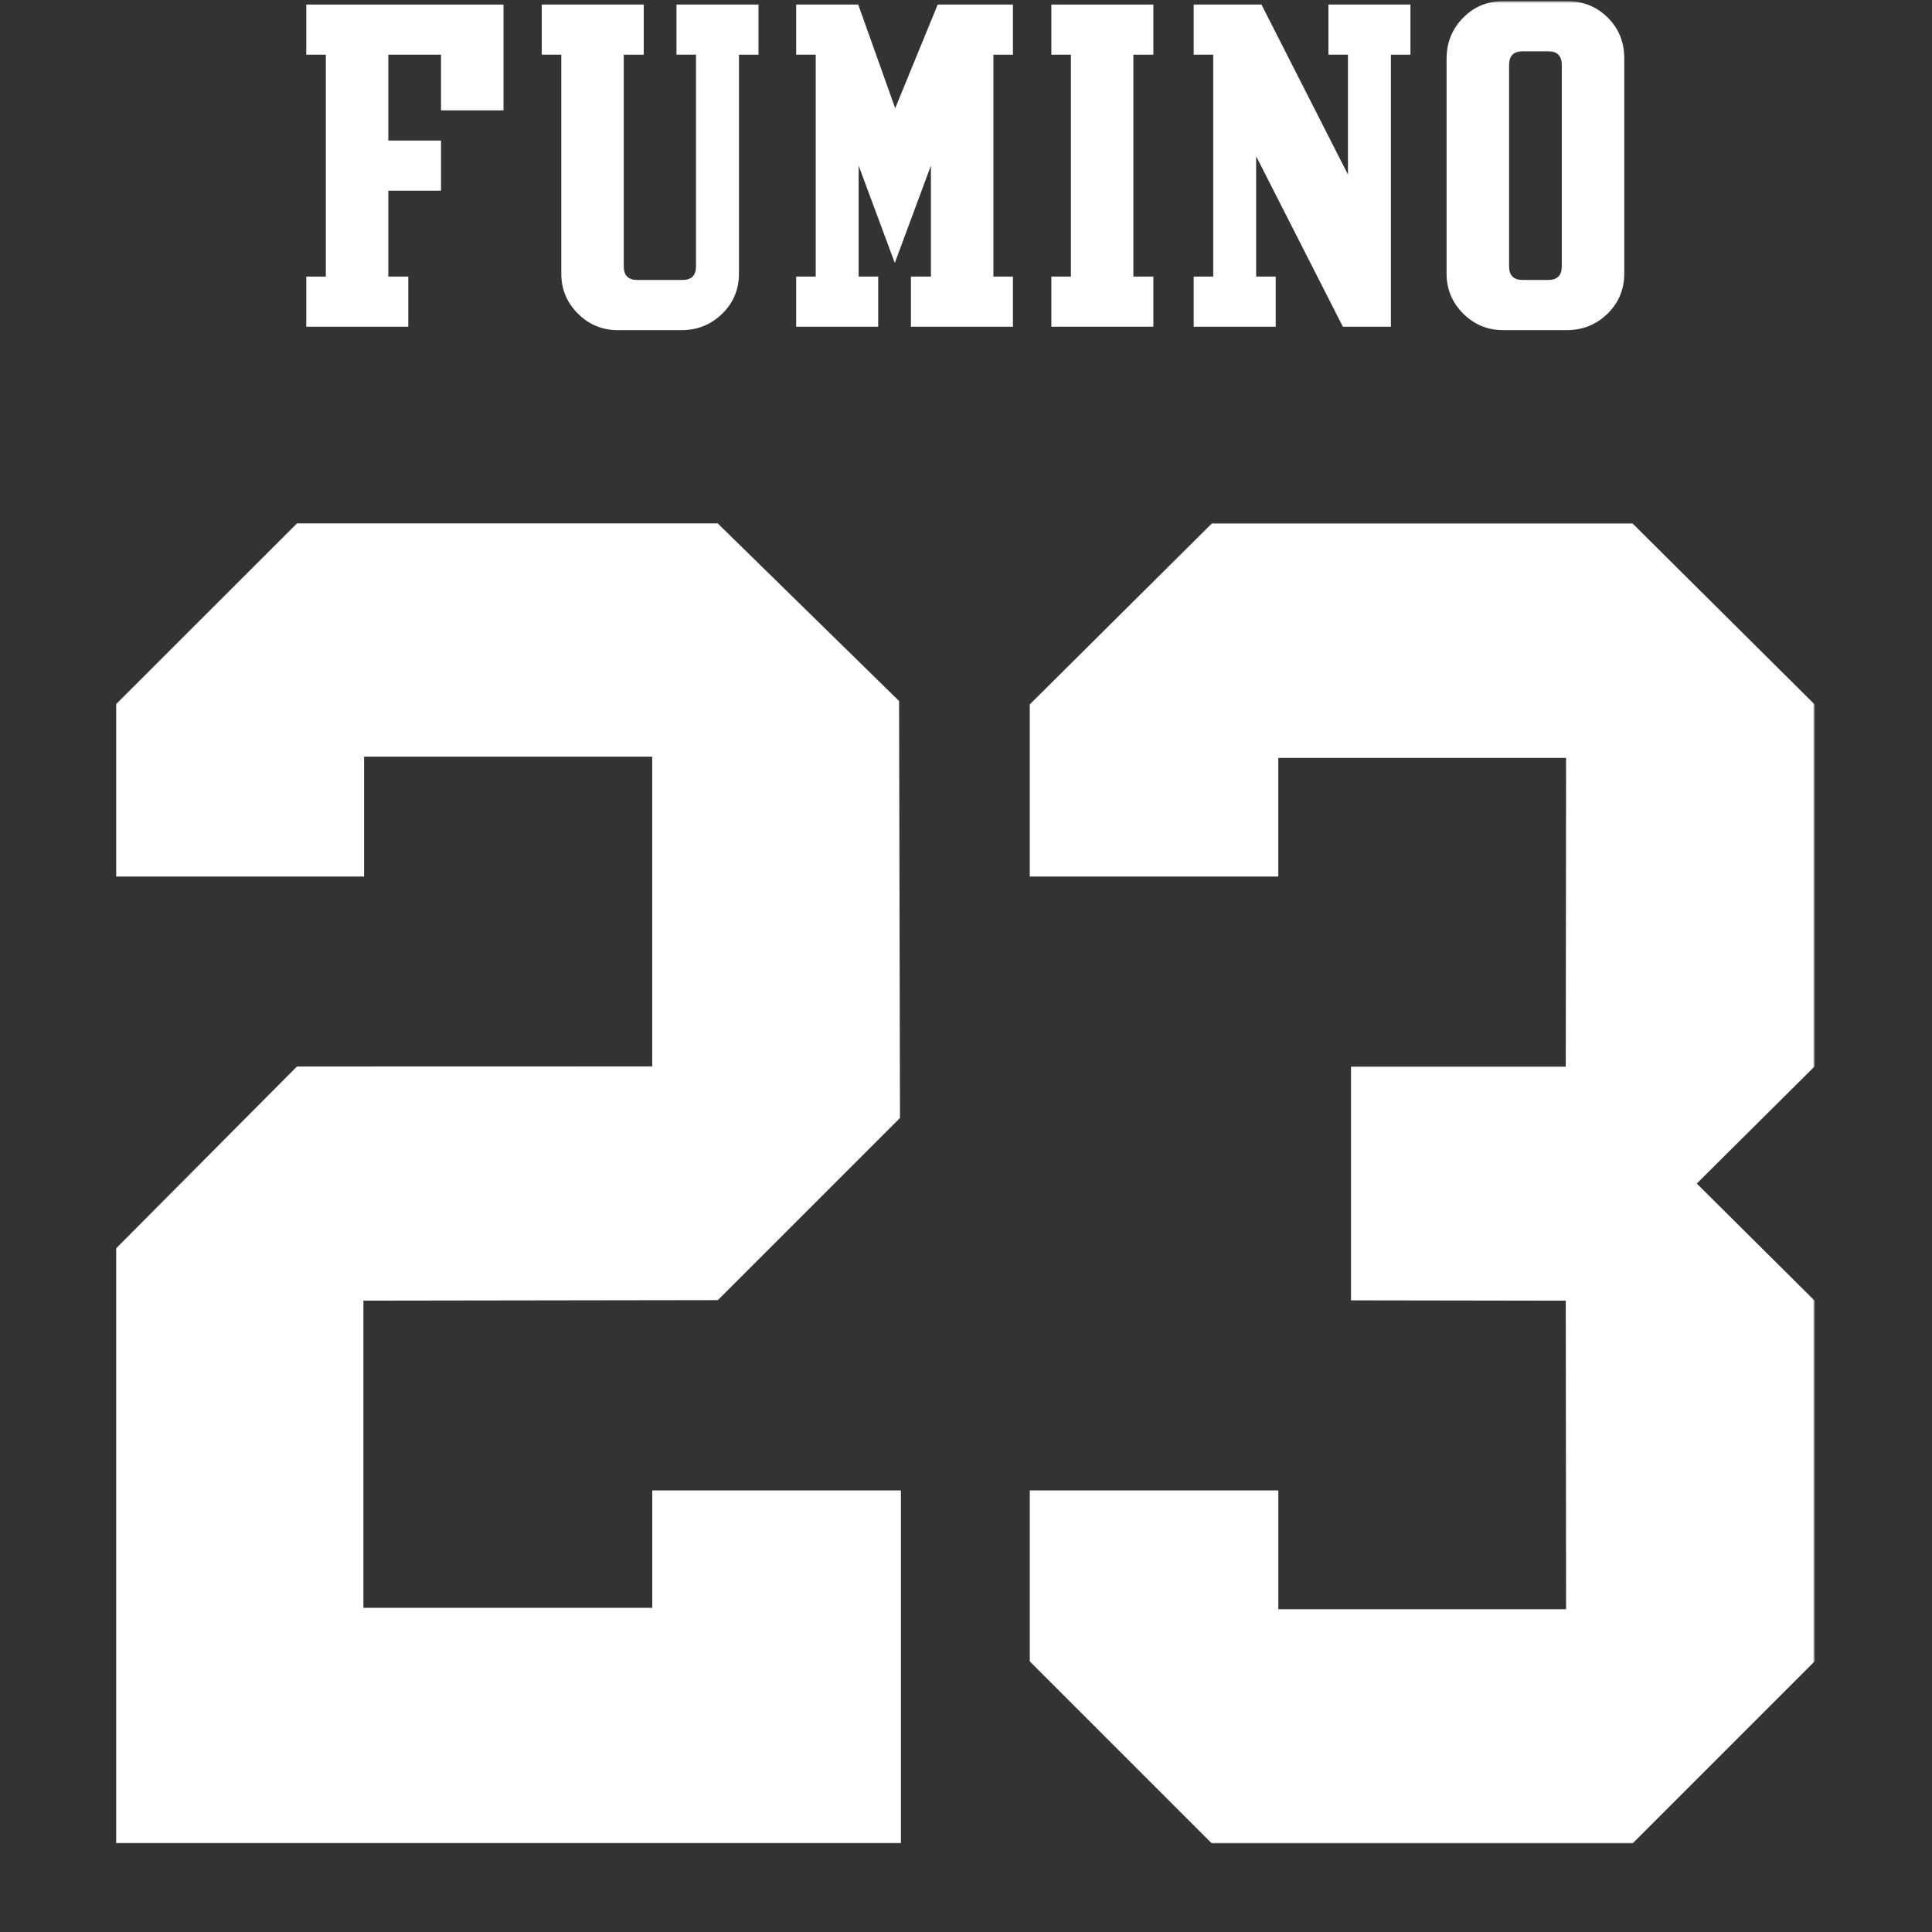
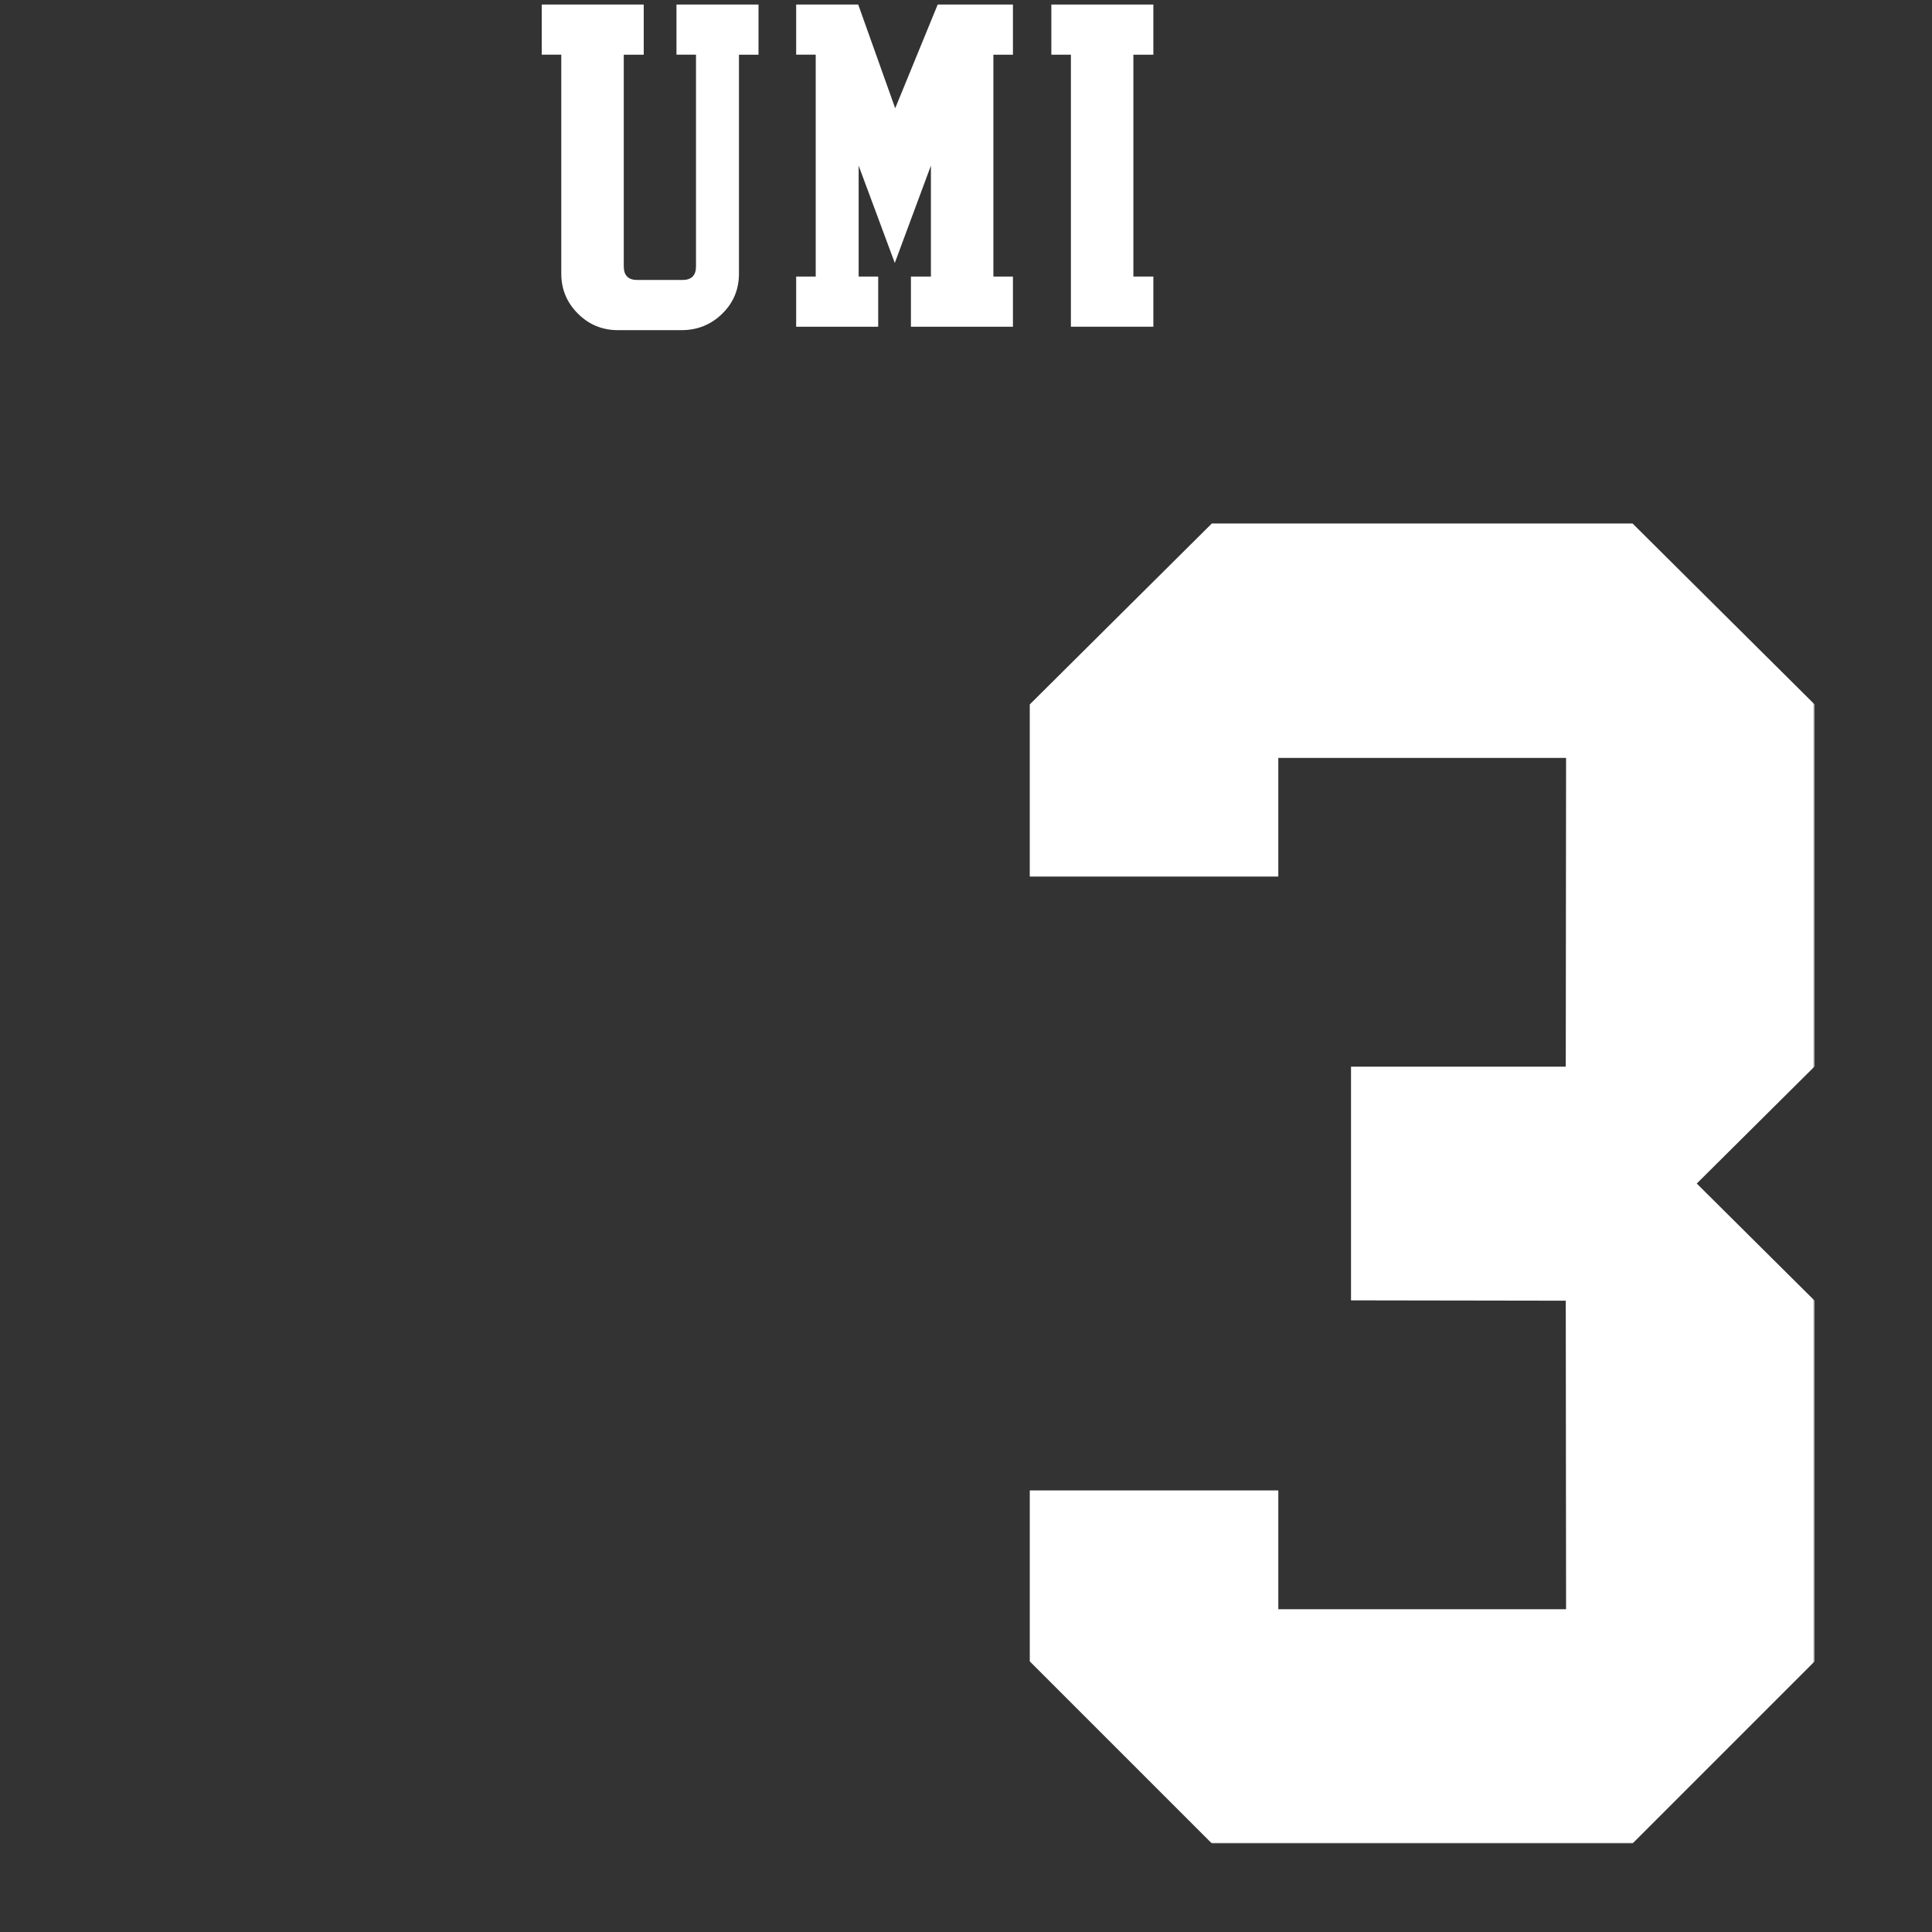
<svg xmlns="http://www.w3.org/2000/svg" width="850" height="850" viewBox="0 0 850 850" fill="none">
  <rect x="0" y="0" width="850" height="850" fill="#333333" stroke="none" />
  <g clip-path="url(#clip0_943_1376)">
    <mask id="mask0_943_1376" style="mask-type:luminance" maskUnits="userSpaceOnUse" x="51" y="0" width="748" height="812">
      <path d="M798.35 0.5H51V811.05H798.35V0.5Z" fill="white" />
    </mask>
    <g mask="url(#mask0_943_1376)">
-       <path d="M286.98 707.37H159.89V572.229C159.89 572.229 312.34 572.01 315.83 572C318.24 569.59 393.53 494.3 395.95 491.88C395.95 488.4 395.57 311.92 395.56 308.41C393.1 306 318.16 232.62 315.76 230.27H130.65C128.24 232.69 53.4 307.47 51 309.87C51 313.11 51.02 377.99 51 385.64H160.18V332.9H286.94V469.18C286.94 469.18 134.16 469.22 130.65 469.22C128.24 471.64 53.39 546.91 51 549.31V811H396.36V655.719H286.98V707.37Z" fill="white" />
      <path d="M533.15 230.32L453.05 309.92V385.65H562.4V333.44H689.01L688.87 469.29H594.39V572.1L688.87 572.25L689.01 708H562.41V655.73H453.06V730.94C455.47 733.35 530.76 808.64 533.17 811.05H718.25C720.66 808.64 795.95 733.35 798.36 730.94V572.24L746.5 520.71L798.36 469.18V309.92L718.26 230.32H533.16H533.15Z" fill="white" />
-       <path d="M179.63 121.68V143.75H134.75V121.68H143.35V24.06H134.75V2H221.52V48.56H194.03V24.06H170.84V61.83H194.03V83.9H170.84V121.67H179.63V121.68Z" fill="white" />
      <path d="M306.22 24.06H297.62V2H333.71V24.07H325.11V120.38C325.11 127.36 322.65 133.25 317.72 138.05C312.79 142.85 306.84 145.25 299.86 145.25H271.81C264.95 145.25 259.09 142.82 254.23 137.96C249.37 133.1 246.94 127.24 246.94 120.38V24.06H238.34V2H283.22V24.07H274.43V117.2C274.43 121.19 276.42 123.18 280.41 123.18H300.23C304.22 123.18 306.21 121.19 306.21 117.2V24.06H306.22Z" fill="white" />
      <path d="M350.28 24.06V2H377.58L393.85 47.63L412.55 2H445.65V24.07H437.05V121.68H445.65V143.75H400.77V121.68H409.56V72.87L393.67 115.69L377.77 72.87V121.68H386.37V143.75H350.28V121.68H358.88V24.06H350.28Z" fill="white" />
-       <path d="M498.64 24.06V121.67H507.43V143.74H462.55V121.67H471.15V24.06H462.55V2H507.43V24.07H498.64V24.06Z" fill="white" />
-       <path d="M525.17 24.06V2H554.99L593.05 76.81V24.06H584.45V2H620.54V24.07H611.94V143.75H590.81L552.66 68.76V121.68H561.26V143.75H525.17V121.68H533.77V24.06H525.17Z" fill="white" />
-       <path d="M636.44 25.75C636.44 18.77 638.84 12.82 643.64 7.89C648.44 2.97 654.33 0.5 661.31 0.5H689.36C696.47 0.5 702.45 2.9 707.31 7.7C712.17 12.5 714.6 18.45 714.6 25.56V120.37C714.6 127.35 712.14 133.24 707.21 138.04C702.28 142.84 696.33 145.24 689.35 145.24H661.3C654.44 145.24 648.58 142.81 643.72 137.95C638.86 133.09 636.43 127.23 636.43 120.37V25.75H636.44ZM687.12 28.55C687.12 24.56 685.12 22.57 681.14 22.57H669.92C665.93 22.57 663.94 24.57 663.94 28.55V117.19C663.94 121.18 665.93 123.17 669.92 123.17H681.14C685.13 123.17 687.12 121.18 687.12 117.19V28.55Z" fill="white" />
+       <path d="M498.64 24.06V121.67H507.43V143.74H462.55H471.15V24.06H462.55V2H507.43V24.07H498.64V24.06Z" fill="white" />
    </g>
  </g>
  <defs>
    <clipPath id="clip0_943_1376">
      <rect width="748" height="812" fill="white" transform="translate(51)" />
    </clipPath>
  </defs>
</svg>